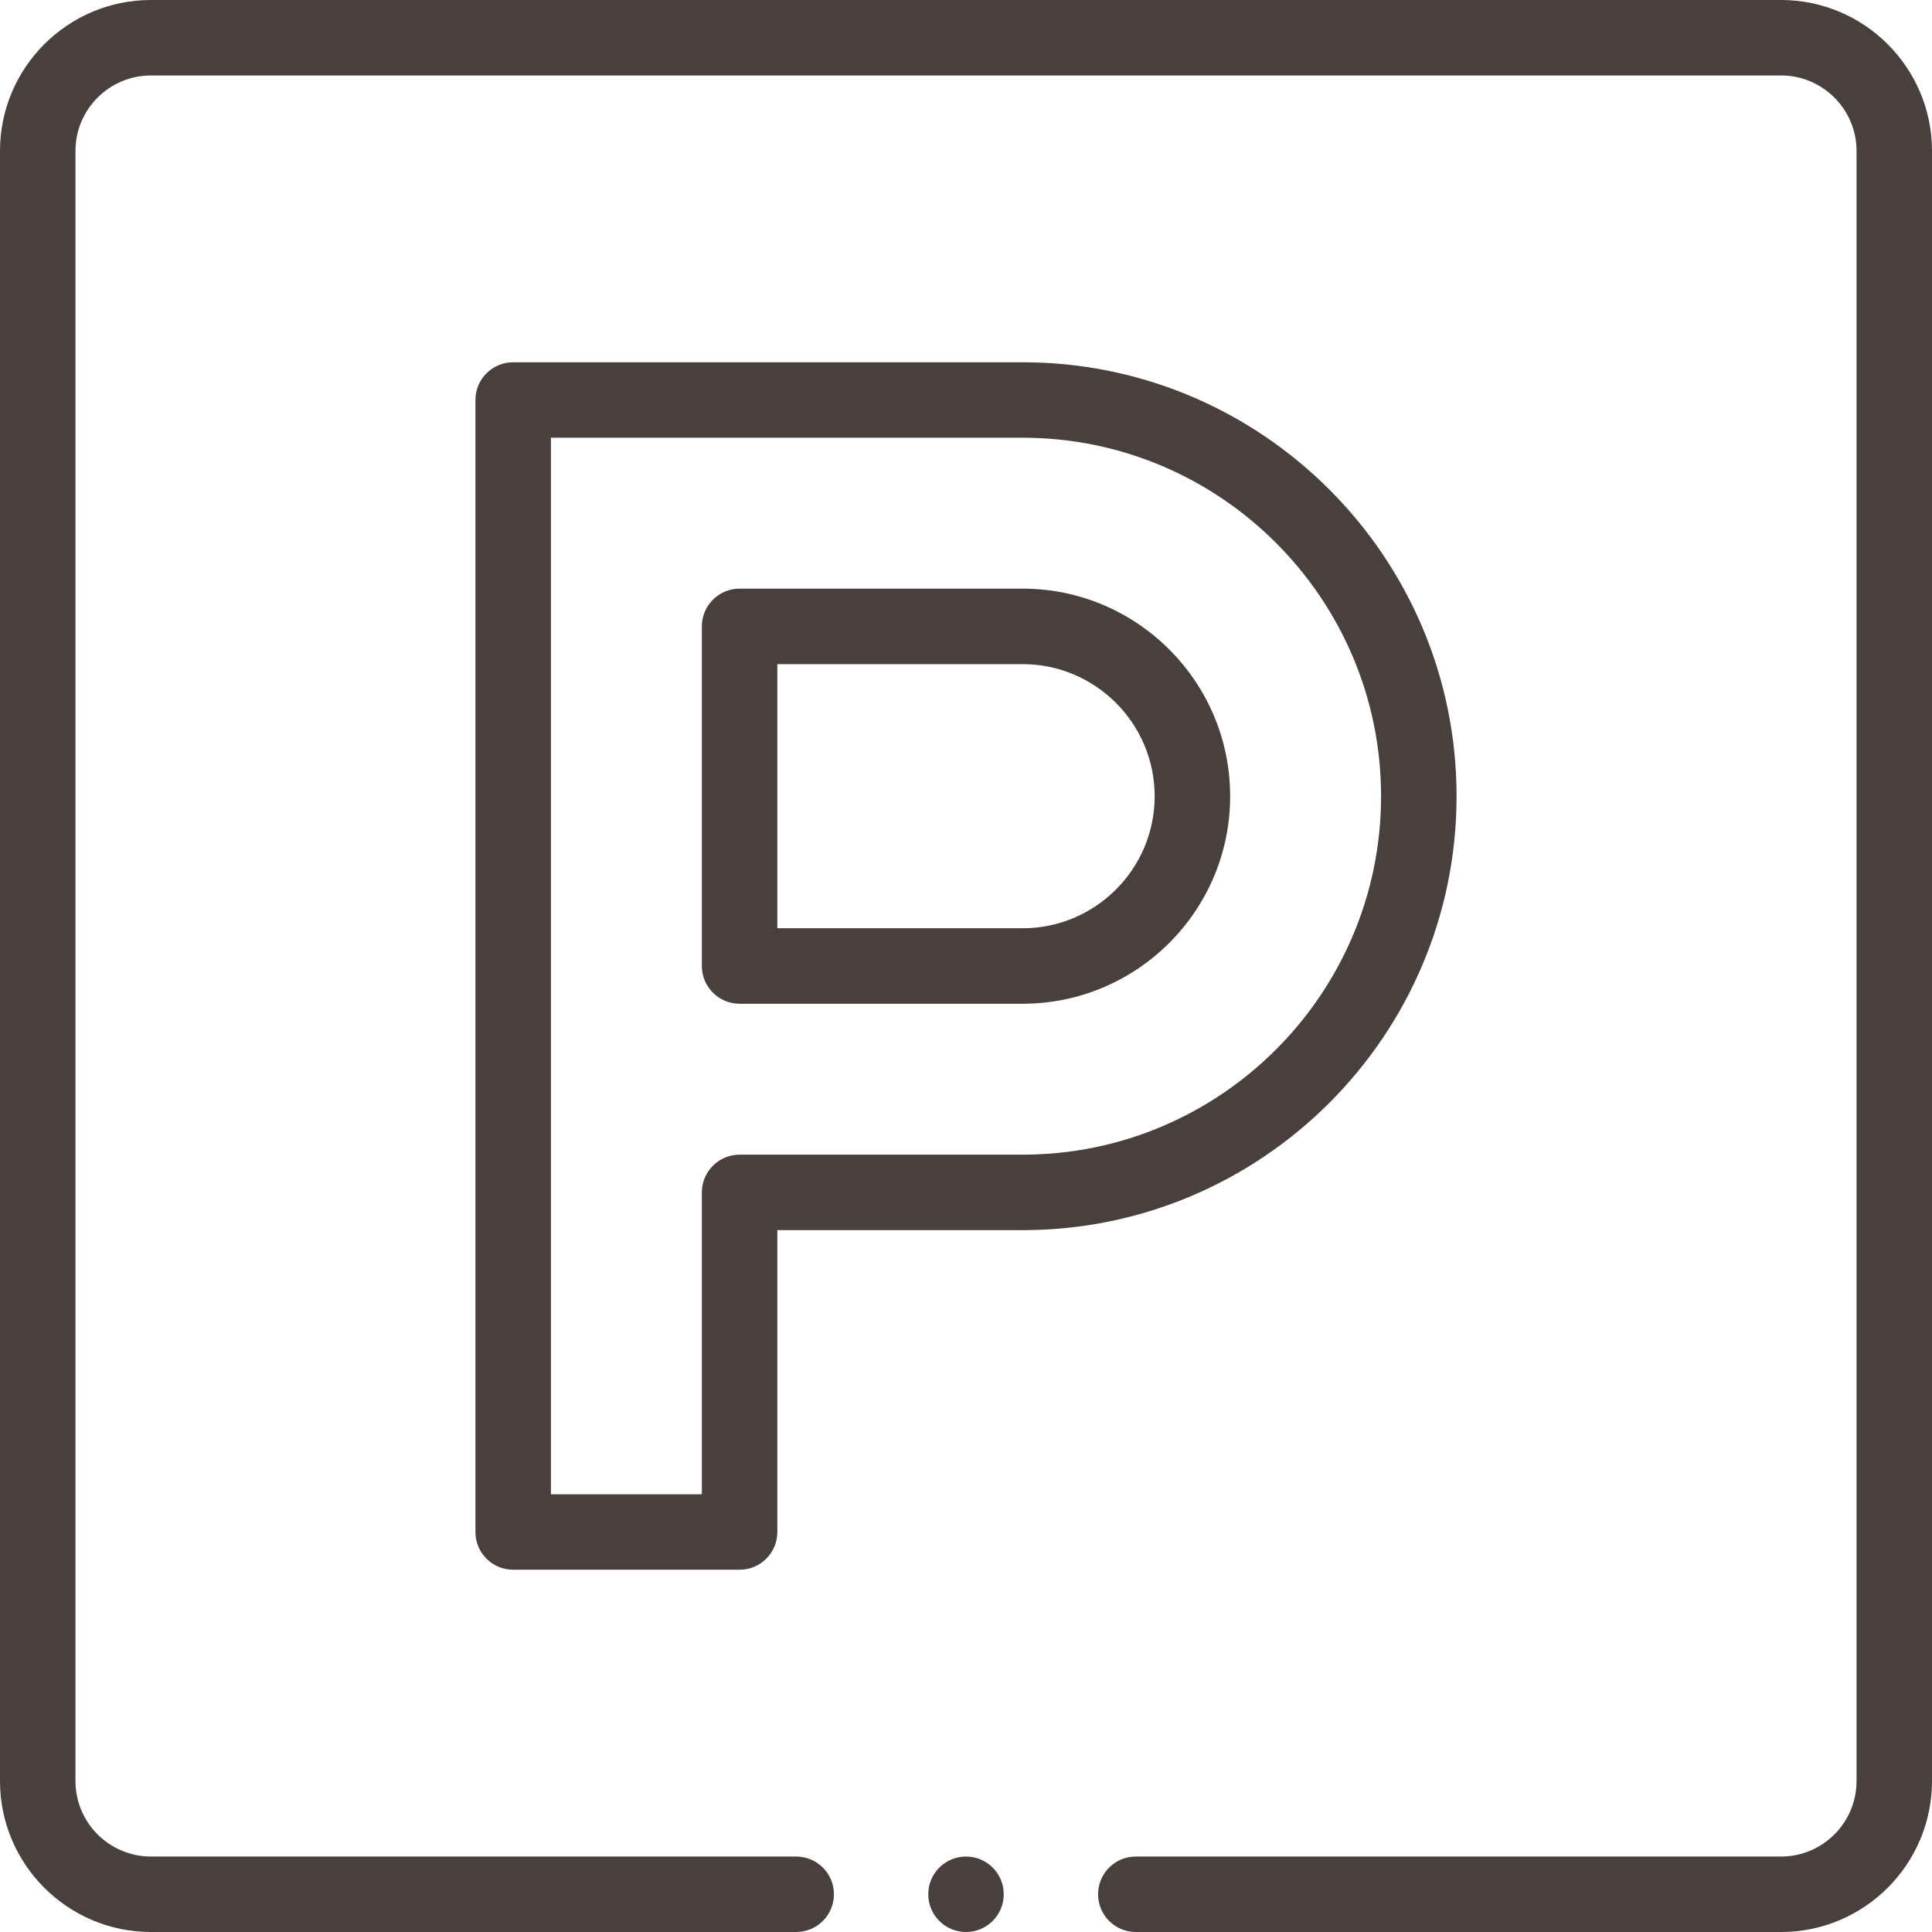
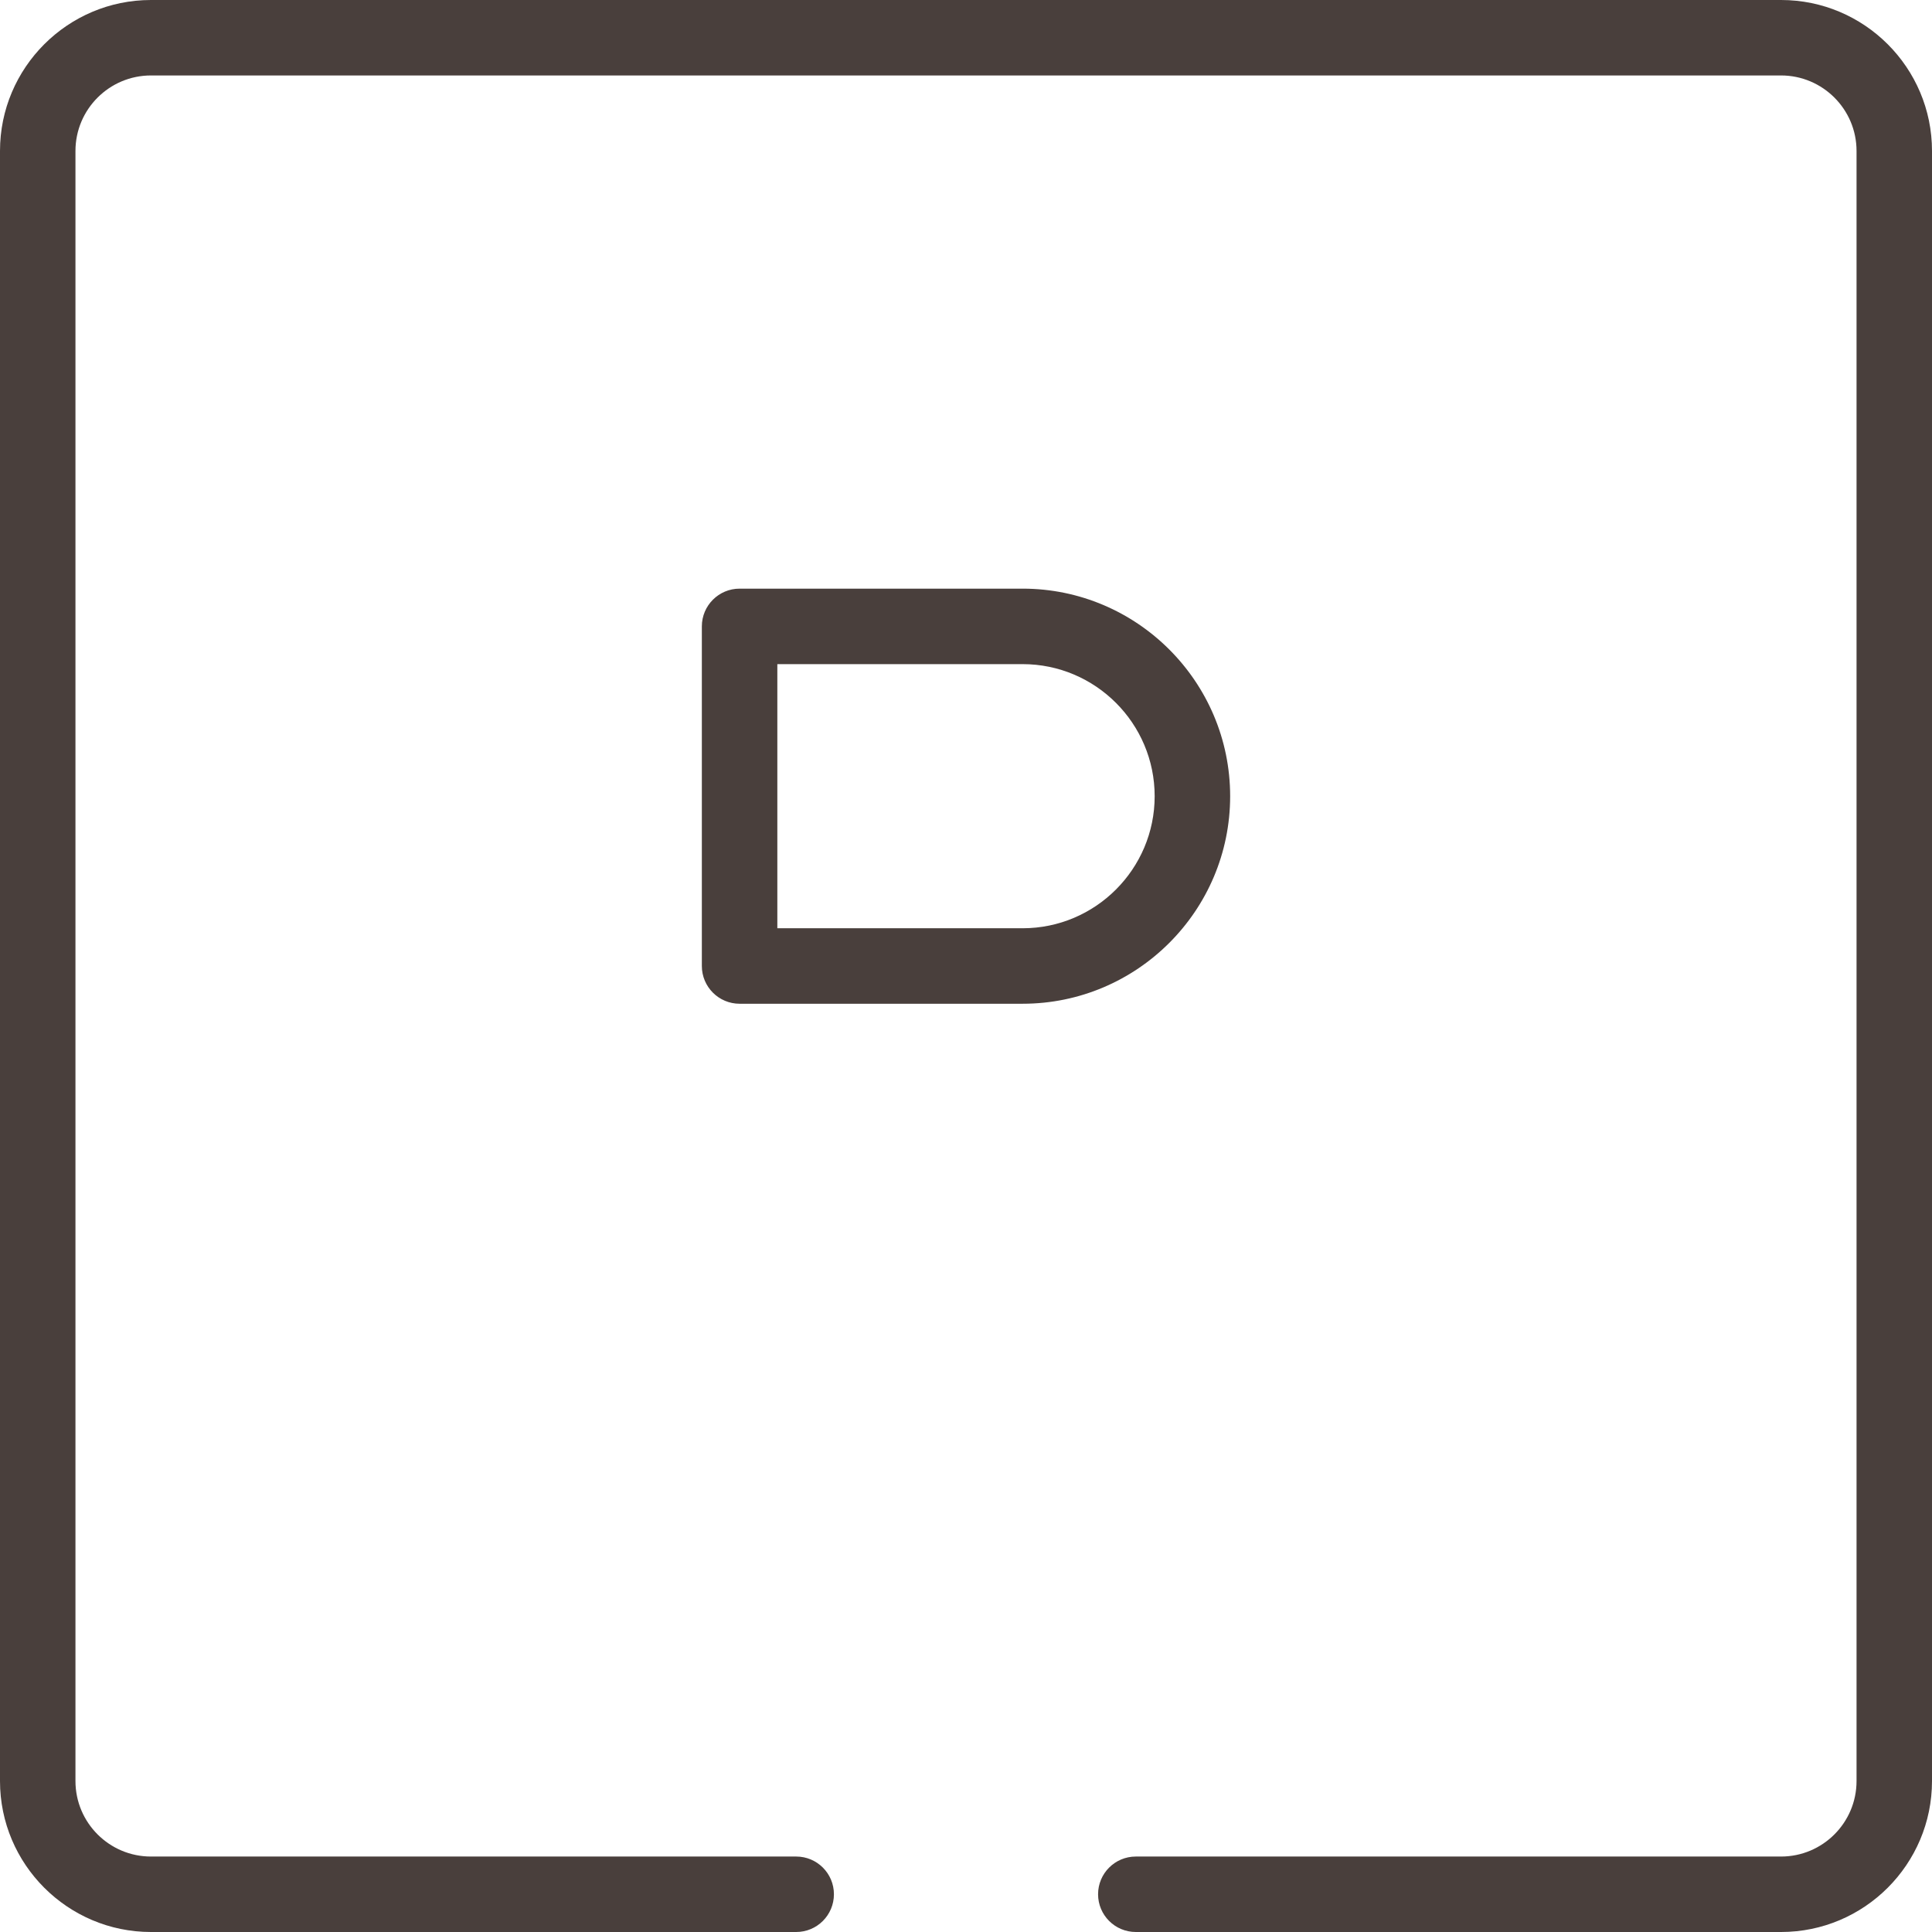
<svg xmlns="http://www.w3.org/2000/svg" width="69" height="69" viewBox="0 0 69 69" fill="none">
  <path d="M43.934 28.436C43.934 24.349 40.608 21.023 36.522 21.023H26.414C25.67 21.023 25.066 21.627 25.066 22.371V34.5C25.066 35.244 25.67 35.848 26.414 35.848H36.522C40.608 35.848 43.934 32.523 43.934 28.436ZM27.762 23.719H36.522C39.122 23.719 41.238 25.835 41.238 28.436C41.238 31.036 39.122 33.152 36.522 33.152H27.762V23.719Z" fill="#493F3C" />
-   <path d="M52.02 28.436C52.02 19.89 45.067 12.938 36.522 12.938H18.328C17.584 12.938 16.98 13.541 16.98 14.285V54.715C16.98 55.459 17.584 56.062 18.328 56.062H26.414C27.158 56.062 27.762 55.459 27.762 54.715V43.934H36.522C45.067 43.934 52.02 36.981 52.02 28.436ZM26.414 41.238C25.67 41.238 25.066 41.842 25.066 42.586V53.367H19.676V15.633H36.522C43.581 15.633 49.324 21.376 49.324 28.436C49.324 35.495 43.581 41.238 36.522 41.238H26.414Z" fill="#493F3C" />
-   <path d="M34.5 69C35.244 69 35.848 68.397 35.848 67.652C35.848 66.908 35.244 66.305 34.5 66.305C33.756 66.305 33.152 66.908 33.152 67.652C33.152 68.397 33.756 69 34.5 69Z" fill="#493F3C" />
  <path d="M63.609 0H5.391C2.418 0 0 2.418 0 5.391V63.609C0 66.582 2.418 69 5.391 69H28.436C29.18 69 29.783 68.397 29.783 67.652C29.783 66.908 29.18 66.305 28.436 66.305H5.391C3.904 66.305 2.695 65.096 2.695 63.609V5.391C2.695 3.904 3.904 2.695 5.391 2.695H63.609C65.096 2.695 66.305 3.904 66.305 5.391V63.609C66.305 65.096 65.096 66.305 63.609 66.305H40.565C39.82 66.305 39.217 66.908 39.217 67.652C39.217 68.397 39.82 69 40.565 69H63.609C66.582 69 69 66.582 69 63.609V5.391C69 2.418 66.582 0 63.609 0Z" fill="#493F3C" />
</svg>